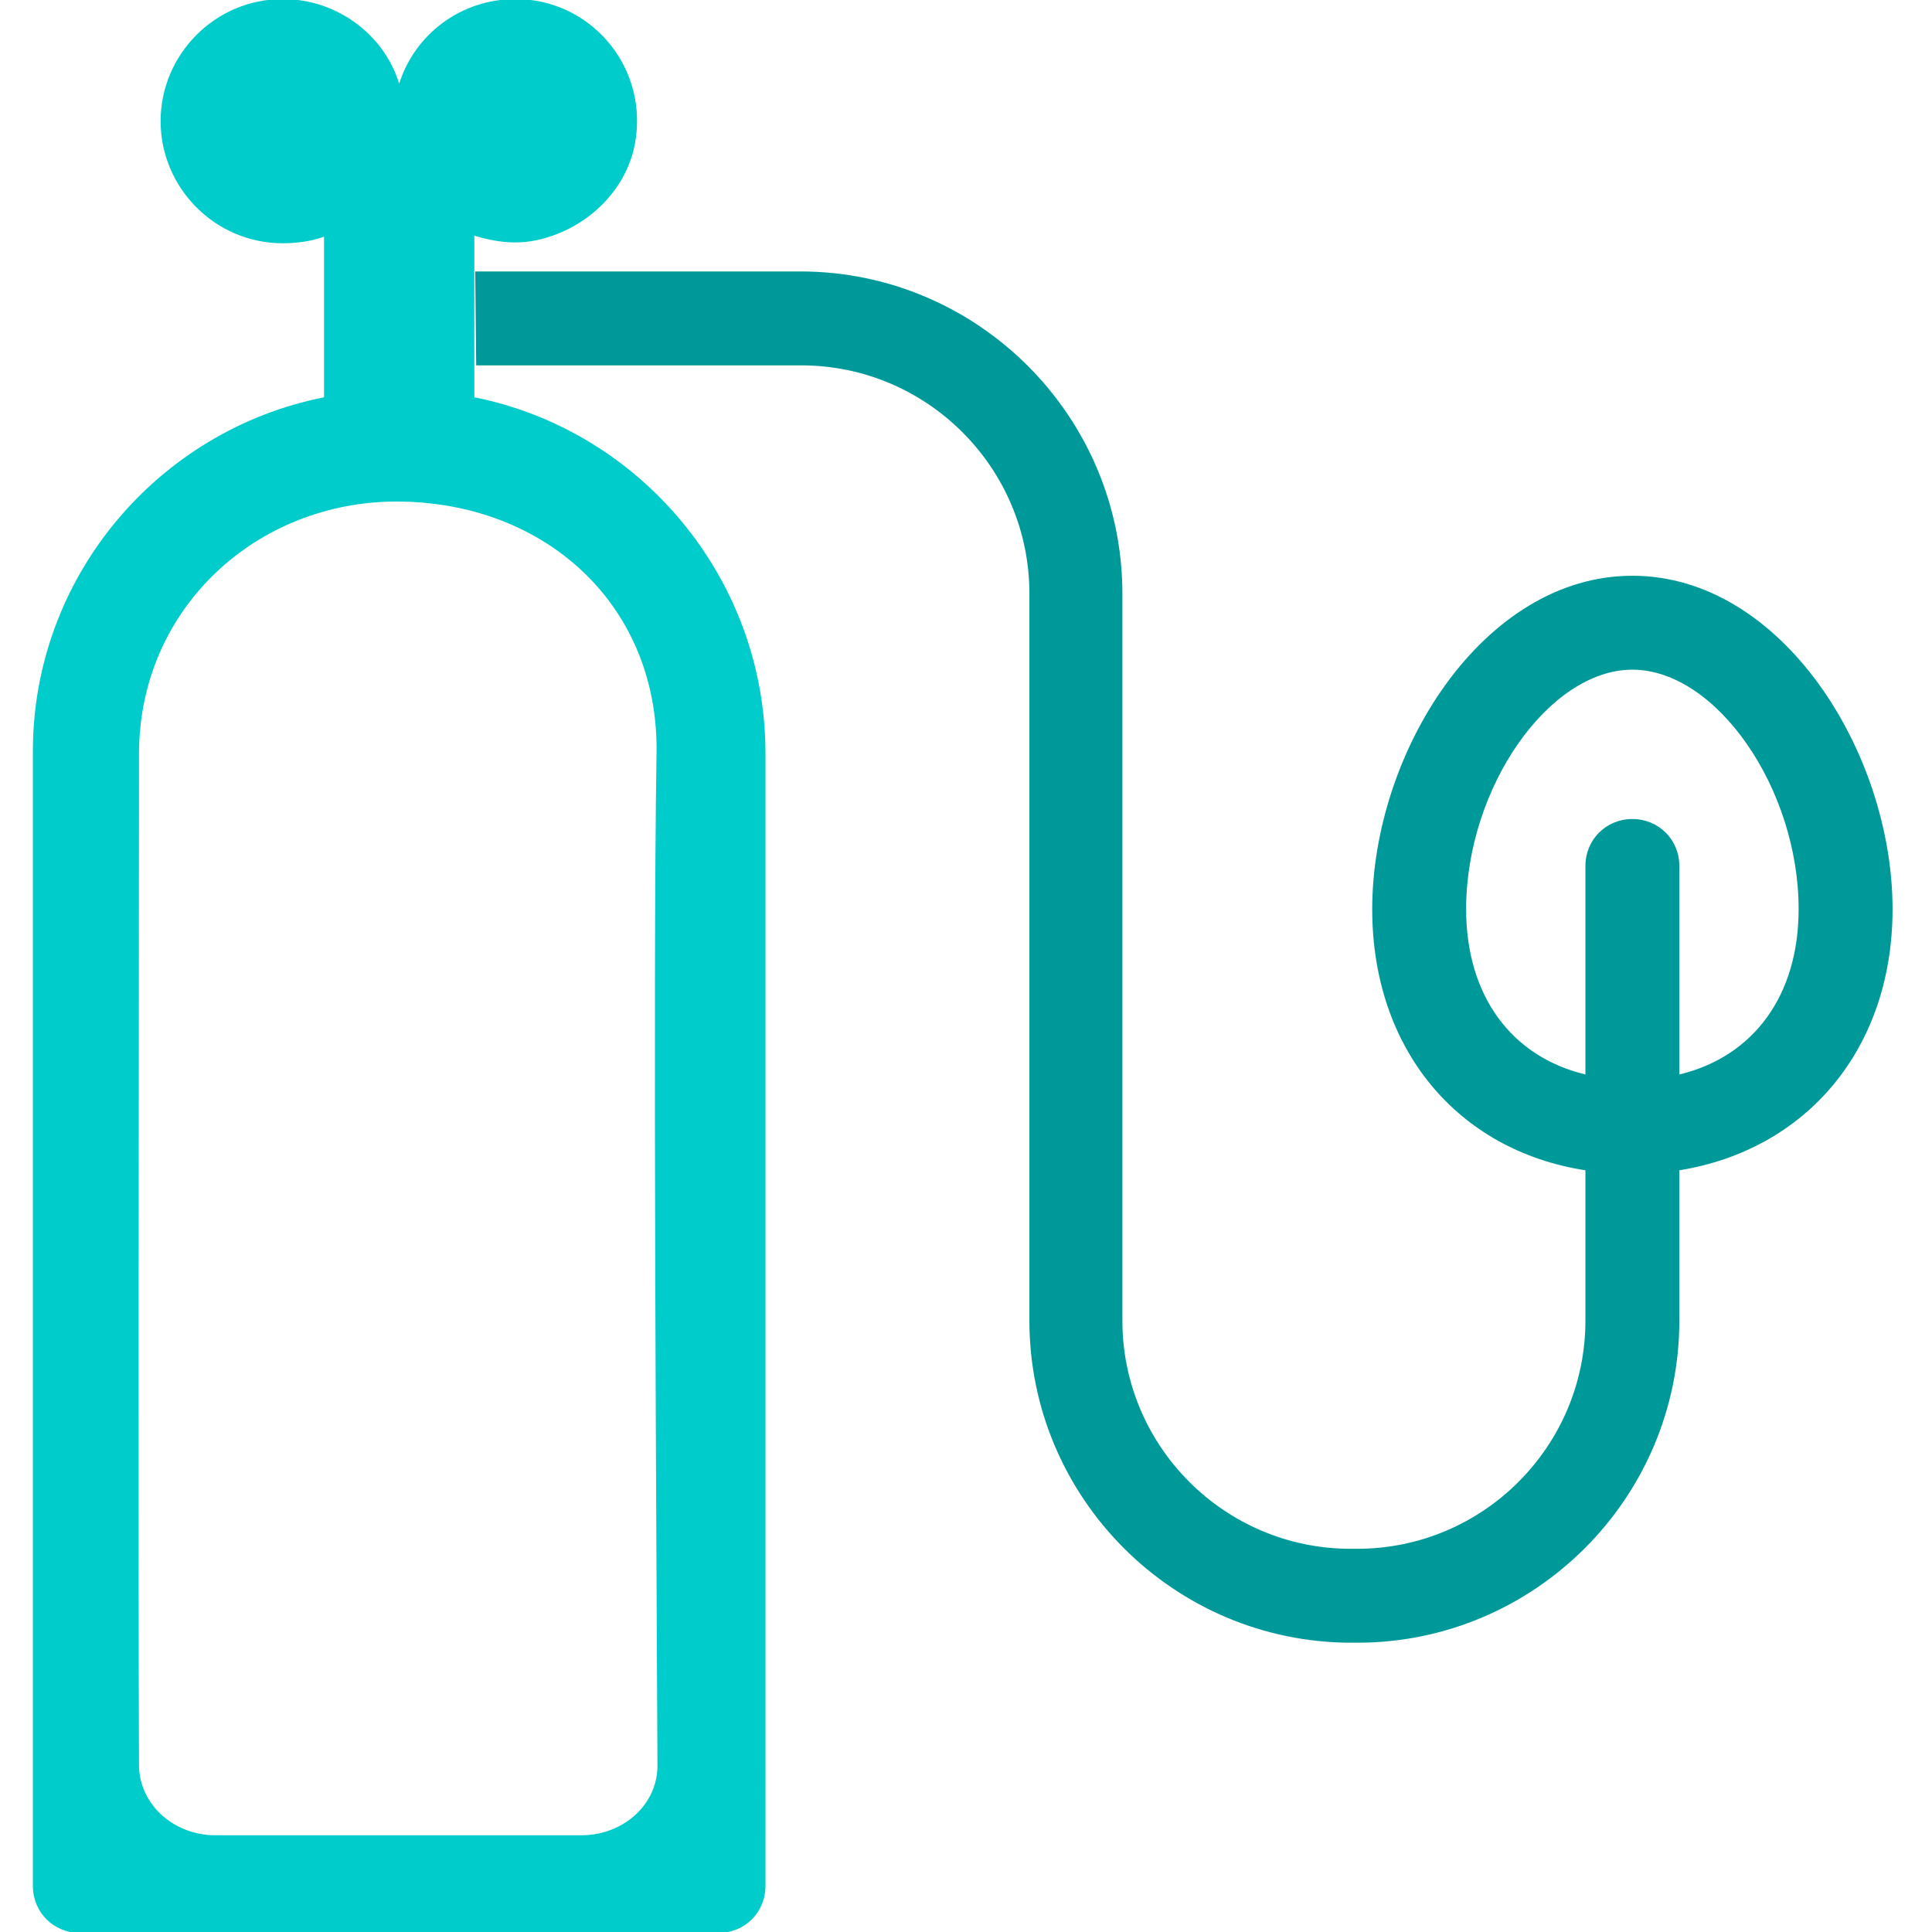
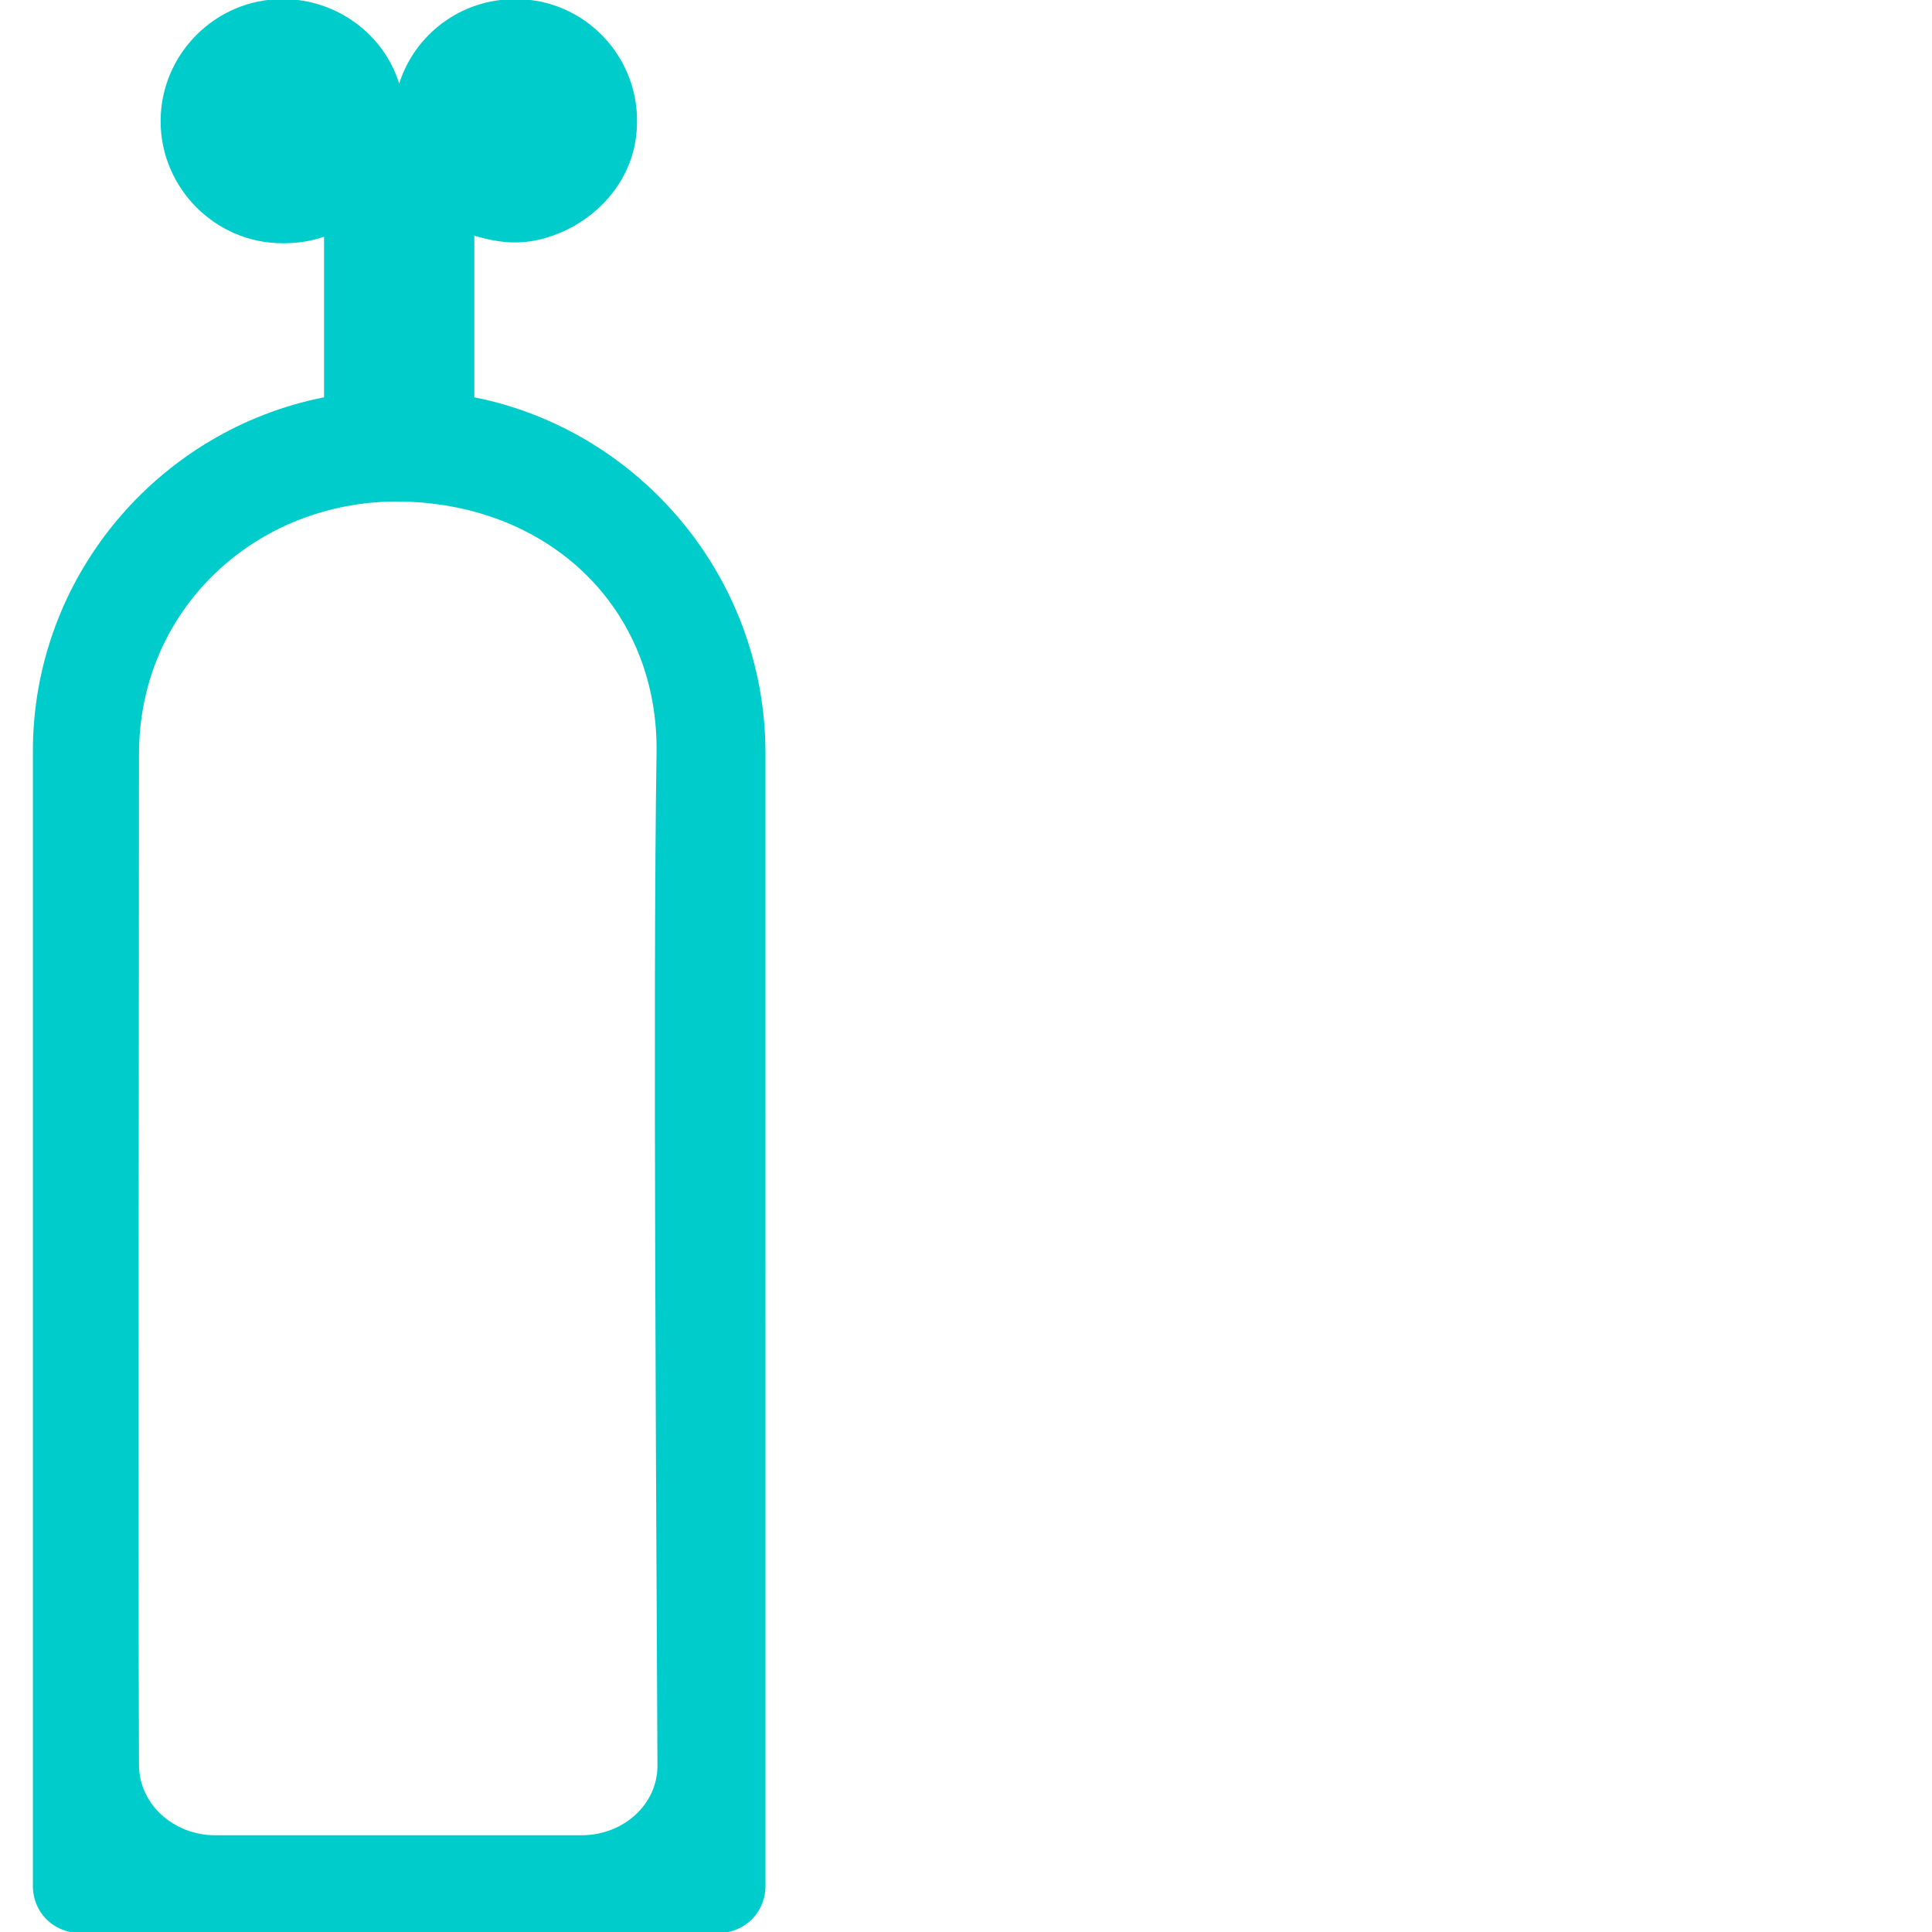
<svg xmlns="http://www.w3.org/2000/svg" version="1.1" id="Capa_1" x="0px" y="0px" viewBox="0 0 205.7 205.7" style="enable-background:new 0 0 205.7 205.7;" xml:space="preserve">
  <style type="text/css">
	.st0{fill:#009999;}
	.st1{fill:#00CCCC;}
</style>
-   <path class="st0" d="M50.7,38.9h34.6c13.4,0,24.3,10.9,24.3,24.3v77.4c0,18.9,15.4,34.3,34.3,34.3h0.6c18.9,0,34.3-15.4,34.3-34.3  v-16c13.6-2.2,22.7-13,22.7-27.8c0-16.7-11.8-35.5-27.7-35.5s-27.7,18.8-27.7,35.5c0,14.9,9.1,25.7,22.7,27.8v16  c0,13.4-10.9,24.3-24.3,24.3h-0.7c-13.4,0-24.3-10.9-24.3-24.3V63.2c0-18.9-15.4-34.3-34.3-34.3H50.6L50.7,38.9z M178.8,114.4V92.2  c0-2.8-2.2-5-5-5s-5,2.2-5,5v22.2c-7.9-1.9-12.7-8.4-12.7-17.6c0-12.9,8.8-25.5,17.7-25.5s17.7,12.6,17.7,25.5  C191.5,106,186.7,112.5,178.8,114.4z" />
  <path class="st1" d="M50.5,25.1c2.8,0.8,5.5,1.2,9.1-0.3c4.3-1.8,7.5-5.6,8.1-10.1c1.1-7.9-5-14.8-12.8-14.8c-5.8,0-10.7,3.7-12.4,9  c-1.6-5.2-6.6-9-12.4-9c-7.2,0-13,5.9-13,13s5.8,13,13,13c1.5,0,3-0.2,4.4-0.7v17.1c-17.7,3.5-31.1,19.2-31,37.9v120.6  c0,2.8,2.2,5,5,5h68c2.8,0,5-2.2,5-5V80.2c0-18.7-13.4-34.4-31-37.9V25.1z M61.9,195.4H22.9c-4.4,0-8.1-3.3-8.1-7.5  c-0.1-22.8,0-81.7,0-107.6c0-15.6,12.6-26.9,27.4-26.9c15.9,0,28,11.1,27.7,26.9C69.5,105,69.9,164.8,70,188  C70,192.1,66.4,195.4,61.9,195.4z" />
</svg>